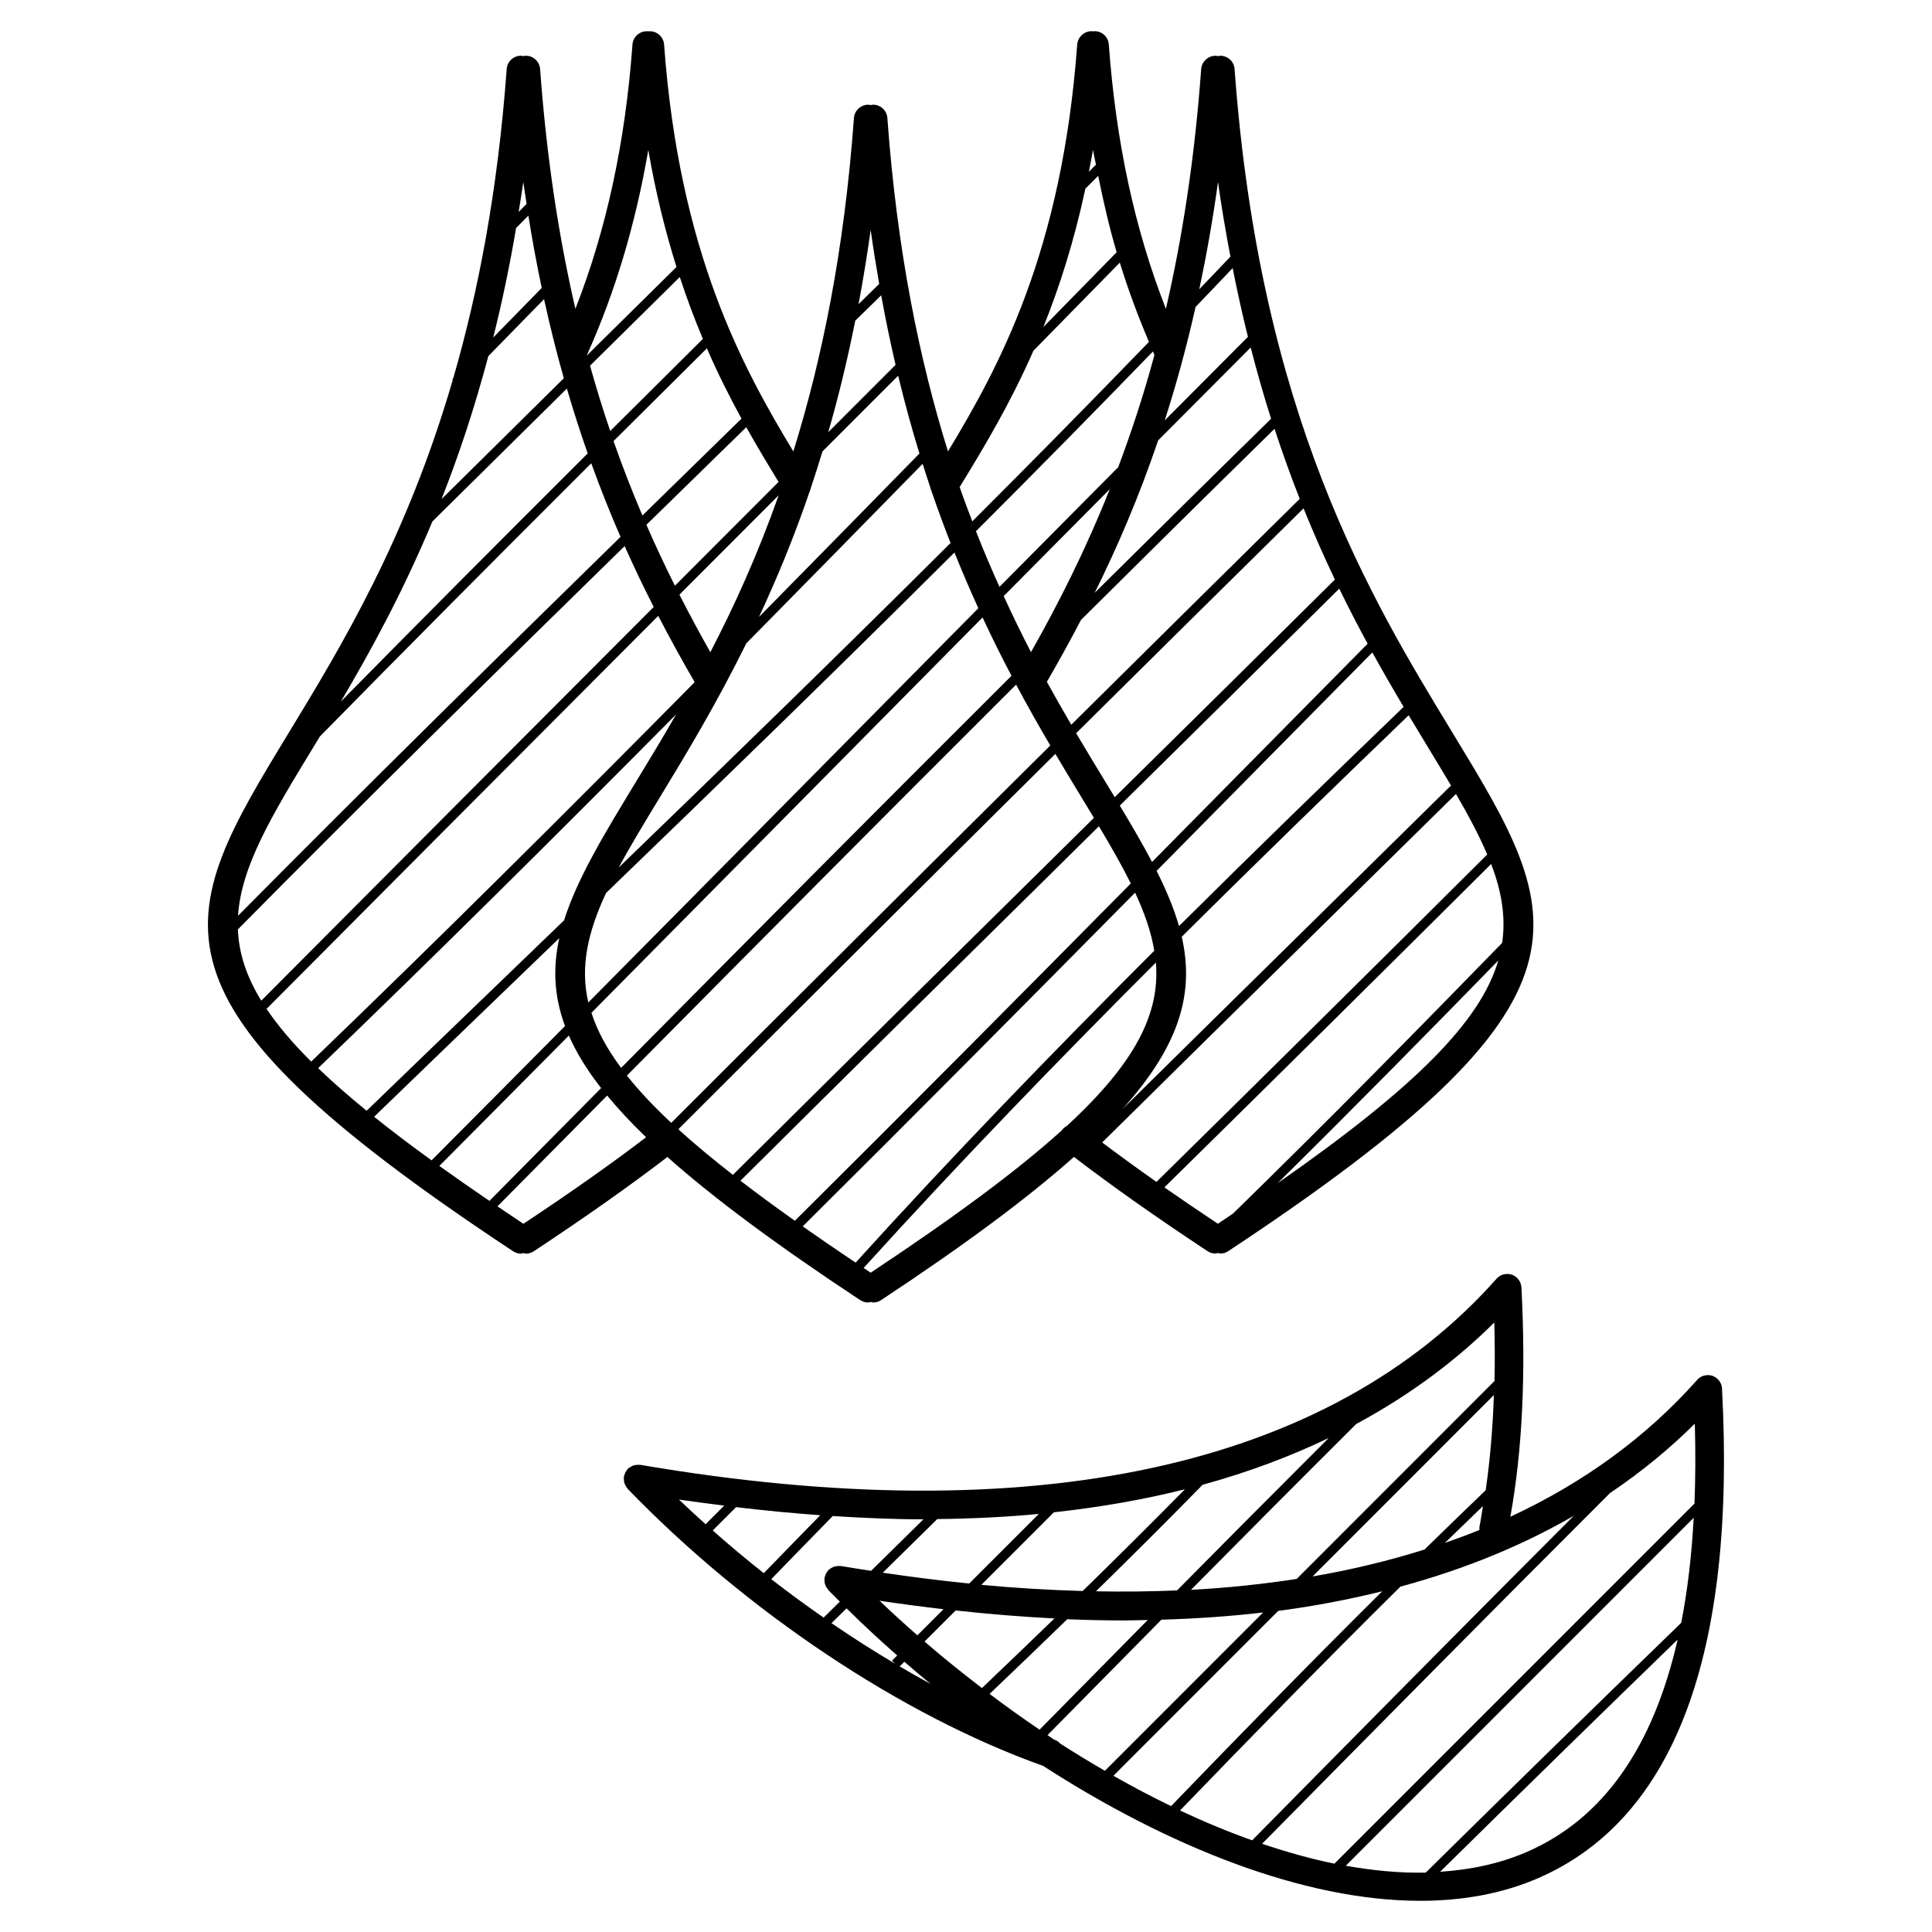
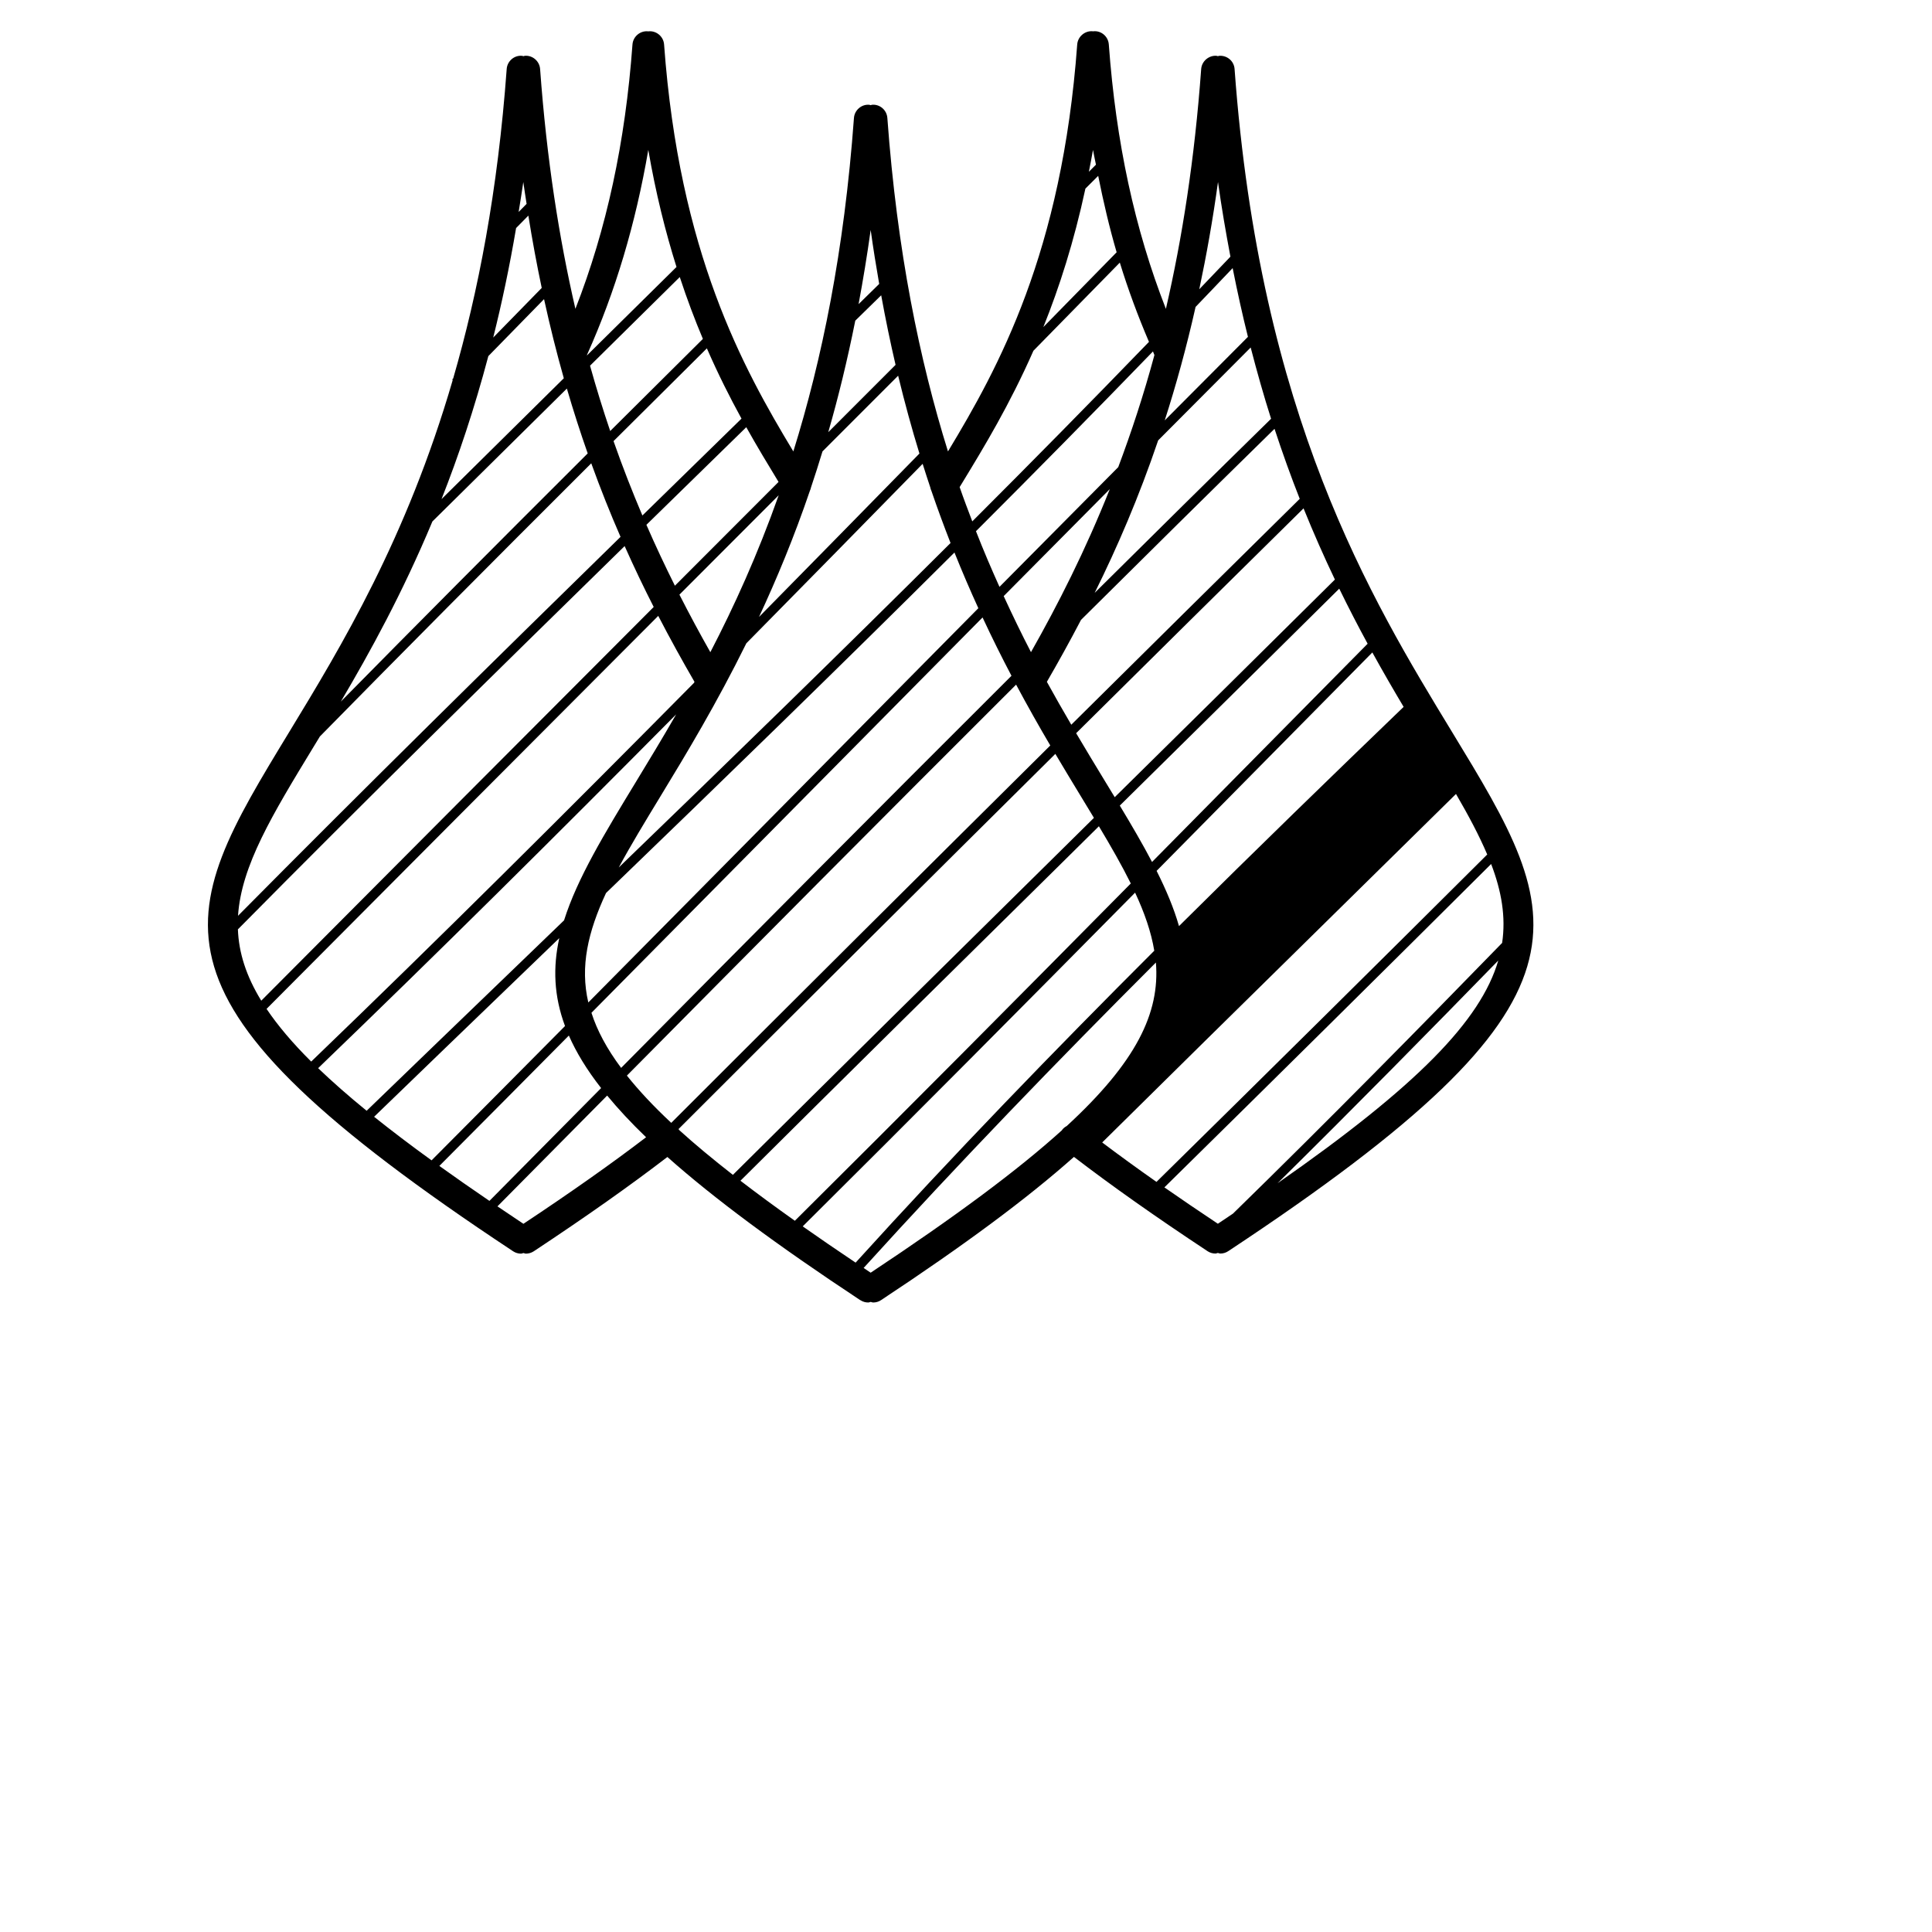
<svg xmlns="http://www.w3.org/2000/svg" fill="#000000" width="800px" height="800px" version="1.1" viewBox="144 144 512 512">
  <g>
-     <path d="m372.01 488.55c0.641 0.43 1.367 0.625 2.082 0.625 0.227 0 0.434-0.117 0.656-0.156 0.223 0.039 0.43 0.156 0.656 0.156 0.715 0 1.441-0.195 2.082-0.625 22.094-14.59 38.793-26.984 51.125-37.961 9.785 7.508 21.336 15.684 35.406 24.988 0.641 0.422 1.367 0.625 2.074 0.625 0.238 0 0.434-0.121 0.66-0.16 0.227 0.039 0.434 0.16 0.664 0.16 0.715 0 1.43-0.203 2.07-0.625 102.03-67.41 89.531-87.953 59.328-137.59-21.492-35.328-50.926-83.707-57.637-175.71-0.152-2.082-1.949-3.617-4.047-3.492-0.137 0.012-0.25 0.082-0.383 0.105-0.125-0.023-0.238-0.098-0.371-0.105-2.019-0.133-3.883 1.41-4.047 3.492-1.742 23.941-5.039 44.926-9.352 63.574-8.262-21.113-13.234-44.148-15.129-70.078-0.152-2.082-1.961-3.668-4.047-3.492-0.051 0-0.098 0.035-0.141 0.039-0.055-0.004-0.098-0.035-0.133-0.039-2.016-0.16-3.891 1.41-4.051 3.492-4.031 55.148-20.867 85.688-34.25 107.86-7.543-24.199-13.488-53.047-16.066-88.375-0.152-2.086-1.977-3.672-4.047-3.492-0.137 0.012-0.246 0.082-0.379 0.105-0.133-0.023-0.242-0.098-0.379-0.105-2.035-0.176-3.891 1.41-4.047 3.492-2.578 35.328-8.523 64.176-16.062 88.375-13.383-22.168-30.23-52.707-34.254-107.85-0.152-2.086-2-3.652-4.047-3.492-0.051 0-0.09 0.035-0.141 0.039-0.051-0.004-0.09-0.035-0.141-0.039-2.047-0.152-3.891 1.41-4.047 3.492-1.895 25.926-6.871 48.957-15.125 70.059-4.312-18.652-7.613-39.629-9.355-63.562-0.152-2.086-2.012-3.668-4.047-3.492-0.137 0.012-0.246 0.082-0.379 0.105-0.133-0.023-0.242-0.098-0.379-0.105-2.07-0.172-3.894 1.41-4.047 3.492-2.359 32.309-7.551 59.148-14.184 82.02-0.09 0.09-0.176 0.18-0.262 0.266l0.145 0.141c-12.246 42.039-29.438 70.434-43.336 93.285-30.184 49.648-42.684 70.195 59.34 137.61 0.641 0.422 1.367 0.625 2.082 0.625 0.227 0 0.434-0.121 0.656-0.16 0.223 0.039 0.43 0.16 0.656 0.16 0.715 0 1.441-0.203 2.082-0.625 14.102-9.332 25.66-17.504 35.406-24.988 12.34 10.973 29.039 23.363 51.137 37.957zm-48.027-45.148c-0.055-0.07-0.137-0.102-0.195-0.16 33.117-33.117 66.508-66.355 99.891-99.457 2.301 3.875 4.555 7.617 6.672 11.094 1.223 2.012 2.402 3.949 3.551 5.859-4 3.945-7.992 7.906-11.992 11.848-27.461 27.09-55.855 55.102-83.684 82.762-5.324-4.156-10.066-8.09-14.184-11.824-0.035-0.035-0.035-0.082-0.059-0.121zm106.5-135.13c17.078-16.969 34.18-33.867 51.281-50.633 2.137 6.508 4.367 12.699 6.68 18.555-20.117 19.836-40.324 39.824-60.543 59.863-2.137-3.652-4.297-7.41-6.469-11.367 3.019-5.203 6.047-10.672 9.051-16.418zm-149.29 94.965c3.656-3.527 7.344-7.082 11.02-10.621-1.707 7.738-1.449 15.305 1.523 23.293-11.801 11.895-23.602 23.789-35.367 35.598-5.617-4.062-10.645-7.891-15.227-11.551 12.668-12.254 25.359-24.492 38.051-36.719zm-40.031 35.125c-4.871-3.965-9.129-7.715-12.852-11.285 31.988-30.789 63.098-61.703 94.891-93.773-3.617 6.273-7.168 12.152-10.52 17.652-8.559 14.078-15.688 25.809-19.199 36.945-4.68 4.516-9.371 9.039-14.031 13.527-12.773 12.301-25.543 24.609-38.289 36.934zm208.77-200.27c-2.887 10.707-6.141 20.52-9.586 29.703-10.516 10.586-21.004 21.16-31.473 31.73-2.121-4.711-4.211-9.578-6.231-14.75 15.77-15.758 31.426-31.645 46.906-47.641 0.129 0.312 0.242 0.641 0.383 0.957zm10.91-12.754c3.273-3.426 6.57-6.848 9.824-10.289 1.25 6.301 2.594 12.395 4.051 18.219-7.336 7.344-14.691 14.742-22.047 22.133 3-9.336 5.754-19.312 8.172-30.062zm-22.734 48.285c-6.523 16.383-13.715 30.539-20.887 43.203-2.43-4.68-4.848-9.68-7.231-14.852 9.359-9.449 18.723-18.891 28.117-28.352zm-34.836 31.559c-15.215 15.367-30.359 30.684-45.277 45.777-19.086 19.305-38.547 38.988-58.086 58.703-2.227-9.547-0.082-18.715 4.695-29.004 30.688-29.609 61.68-59.707 92.34-90.238 2.07 5.164 4.184 10.07 6.328 14.762zm-108.52 113.25c1.961 4.457 4.75 9.062 8.551 13.922-8.016 8.102-16.098 16.258-24.051 24.293l-5.547 5.602c-4.727-3.219-9.125-6.293-13.273-9.266 11.422-11.469 22.875-23 34.32-34.551zm5.992-6.035c19.855-20.043 39.645-40.055 59.043-59.676 14.695-14.867 29.617-29.957 44.602-45.09 2.543 5.457 5.106 10.602 7.664 15.461-34.793 34.691-69.344 69.465-103.45 103.91-3.809-5.109-6.371-9.93-7.863-14.605zm150.18-151.69c8.184-8.227 16.363-16.445 24.52-24.617 1.703 6.57 3.496 12.898 5.406 18.883-15.594 15.281-31.176 30.688-46.75 46.141 5.965-12.027 11.711-25.332 16.824-40.406zm38.531 18.012c2.707 6.691 5.492 12.969 8.309 18.867-19.41 19.266-38.879 38.473-58.348 57.676-0.863-1.422-1.734-2.852-2.625-4.316-2.445-4.019-4.992-8.227-7.602-12.641 20.129-19.953 40.242-39.84 60.266-59.586zm-44.641 101.84c2.5 5.359 4.262 10.434 5.082 15.391-26.414 26.383-53.316 54.156-79.152 82.66-4.969-3.332-9.645-6.535-14.016-9.609 29.445-29.234 59.027-59.039 88.086-88.441zm-90.172 86.957c-5.215-3.699-10.035-7.246-14.414-10.609 27.75-27.59 56.059-55.516 83.445-82.523 3.856-3.797 7.691-7.613 11.547-11.418 3.234 5.402 6.102 10.418 8.453 15.164-29.375 29.719-59.273 59.848-89.031 89.387zm95.871-92.727c7.789-7.879 15.574-15.758 23.266-23.559 11.297-11.445 22.598-22.887 33.906-34.324 2.832 5.129 5.602 9.91 8.293 14.426-18.938 18.234-39.031 37.727-59.531 58.094-1.355-4.738-3.387-9.574-5.934-14.637zm21.469-25.328c-7.5 7.602-15.09 15.281-22.68 22.969-2.488-4.731-5.371-9.68-8.543-14.941 19.406-19.145 38.809-38.289 58.156-57.488 2.508 5.148 5.023 9.996 7.523 14.594-11.492 11.613-22.973 23.242-34.457 34.867zm-45.289 92.949c-0.453 0.242-0.867 0.559-1.199 0.992-0.031 0.047-0.035 0.098-0.066 0.125-11.793 10.664-28.305 22.902-50.691 37.75-0.645-0.43-1.234-0.832-1.867-1.254 25.281-27.887 51.59-55.078 77.457-80.945 1.086 13.355-5.199 26.359-23.633 43.332zm63.555-49.016c13.203-12.992 26.414-25.98 39.605-38.984 3.324 5.723 6.141 11.004 8.277 16.043-28.762 28.648-58.23 57.809-87.652 86.762-5.199-3.652-9.969-7.117-14.383-10.449 18.02-17.82 36.078-35.598 54.152-53.371zm-7.684 64.176c20.75-20.469 40.742-40.805 58.492-59.02-4.656 15.949-21.578 33.281-58.492 59.02zm59.516-63.688c-21.25 21.828-45.914 46.934-71.336 71.742-1.336 0.898-2.621 1.77-3.996 2.68-5.074-3.367-9.73-6.551-14.172-9.637 29.066-28.598 58.16-57.395 86.59-85.699 2.766 7.234 3.93 14.012 2.914 20.914zm-13.547-41.715c-13.336 13.156-26.695 26.293-40.047 39.434-15.715 15.453-31.414 30.926-47.102 46.406 15.562-17.266 19.121-31.176 15.793-45.75 20.703-20.586 41.004-40.285 60.133-58.703 1.727 2.887 3.426 5.691 5.043 8.352 2.188 3.598 4.242 6.992 6.18 10.262zm-61.75-159.93c0.957 6.879 2.09 13.41 3.293 19.781-2.731 2.887-5.5 5.758-8.254 8.637 1.898-8.961 3.582-18.379 4.961-28.418zm-35.141 1.754 3.391-3.387c1.387 6.926 2.969 13.703 4.887 20.25-6.473 6.602-12.941 13.211-19.418 19.816 4.231-10.512 8.121-22.625 11.141-36.68zm2.012-10.258c0.227 1.328 0.539 2.594 0.785 3.91l-1.875 1.875c0.375-1.91 0.746-3.812 1.09-5.785zm-34.449 87.895c5.582-9.176 12.352-20.344 18.66-34.672 7.633-7.789 15.262-15.578 22.898-23.363 2.223 7.219 4.816 14.199 7.727 21.004-15.441 15.977-31.078 31.836-46.824 47.574-1.133-2.973-2.266-5.945-3.352-9.09zm-3.301 16.273c-29.18 29.074-58.672 57.746-87.926 85.988 3.144-5.836 6.934-12.086 11.145-19.008 6.828-11.219 14.797-24.453 22.668-40.402 15.285-15.496 30.797-31.301 46.719-47.559 0.664 2.102 1.336 4.191 2.019 6.223 0.055 0.344 0.176 0.656 0.316 0.973 1.637 4.789 3.332 9.359 5.059 13.785zm-25.246-58.922 6.867-6.723c1.16 6.383 2.434 12.531 3.809 18.434-5.941 5.941-11.891 11.895-17.836 17.844 2.652-9.191 5.055-19.039 7.16-29.555zm-12.016 45.051c0.121-0.281 0.23-0.555 0.281-0.855 1.047-3.094 2.055-6.297 3.047-9.551 6.688-6.688 13.371-13.383 20.047-20.059 1.75 7.219 3.633 14.086 5.644 20.625-14.465 14.766-28.598 29.18-42.516 43.309 4.688-10.062 9.285-21.105 13.496-33.469zm-26.391 42.805c-2.742-4.84-5.488-9.93-8.195-15.246 8.77-8.785 17.527-17.559 26.305-26.34-5.598 15.801-11.816 29.477-18.109 41.586zm42.488-111.89c0.68 4.914 1.449 9.648 2.258 14.297l-5.465 5.359c1.18-6.309 2.258-12.852 3.207-19.656zm-24.422 66.777c-9.16 9.164-18.305 18.328-27.461 27.496-2.562-5.129-5.094-10.496-7.551-16.137 7.309-7.144 14.637-14.309 21.875-21.383l4.59-4.484c2.969 5.301 5.856 10.066 8.473 14.367zm-91.723 10.469c11.863-11.75 23.75-23.484 35.633-35.215 1.75 5.981 3.594 11.699 5.523 17.18-24.359 24.285-45.574 45.613-65.43 65.777 7.777-13.16 16.34-28.758 24.273-47.742zm2.414-5.922c4.5-11.375 8.711-23.973 12.41-37.898 4.926-5.027 9.848-10.062 14.762-15.098 1.602 7.324 3.356 14.309 5.238 20.965-10.812 10.672-21.613 21.344-32.41 32.031zm44.703-18.047c-1.875-5.523-3.664-11.285-5.344-17.312 3.219-3.176 6.422-6.359 9.645-9.531l14.137-13.957c1.93 5.875 3.988 11.324 6.125 16.391-8.562 8.492-16.715 16.594-24.562 24.41zm25.617-21.906c3.008 6.891 6.121 13.055 9.176 18.621l-5.082 4.969c-7.012 6.848-14.105 13.785-21.18 20.703-2.648-6.227-5.219-12.766-7.648-19.711 7.898-7.867 16.125-16.039 24.734-24.582zm-104.22 105.59c0.539-0.887 1.109-1.828 1.664-2.734 21.73-22.129 44.91-45.457 71.918-72.391 2.481 6.848 5.066 13.34 7.758 19.492-33.746 33.008-67.957 66.676-101.37 100.42 0.863-13.246 9.066-26.77 20.027-44.785zm82.43-53.188c2.516 5.633 5.082 11.008 7.699 16.133-34.859 34.918-69.641 69.816-104 104.34-4.047-6.606-5.961-12.766-6.191-18.902 33.738-34.121 68.355-68.184 102.49-101.57zm6.269-105c1.98 11.508 4.559 21.773 7.473 31.031l-15.039 14.848c-2.891 2.852-5.777 5.715-8.672 8.57-0.004-0.031-0.016-0.055-0.023-0.086 7.551-16.82 12.902-34.801 16.262-54.363zm-33.125 8.52c0.273 1.977 0.578 3.863 0.871 5.789-0.707 0.715-1.406 1.43-2.109 2.144 0.418-2.641 0.863-5.223 1.238-7.934zm-1.91 12.195c1.082-1.098 2.168-2.195 3.25-3.293 1.059 6.644 2.246 13.02 3.543 19.164-4.281 4.387-8.57 8.766-12.855 13.145 2.277-9.09 4.32-18.738 6.062-29.016zm-66.129 206.93c34.289-34.461 69.008-69.293 103.8-104.15 3.184 6.137 6.402 11.961 9.609 17.488-0.055 0.102-0.109 0.195-0.168 0.297-34.082 34.445-67.234 67.445-101.41 100.33-4.984-4.945-8.867-9.562-11.836-13.965zm68.07 56.957c-2.379-1.578-4.637-3.098-6.883-4.621l5.215-5.266c7.891-7.977 15.91-16.066 23.859-24.098 2.918 3.535 6.316 7.203 10.316 11.047-9.051 6.91-19.699 14.441-32.508 22.938zm27.426-39.277c34.008-34.344 68.457-69.016 103.14-103.61 3.078 5.75 6.109 11.125 9.059 16.125-33.574 33.285-67.152 66.715-100.45 100.01-4.723-4.418-8.594-8.566-11.754-12.523z" />
-     <path d="m600.36 512-0.004-0.012c-0.023-0.5-0.145-0.984-0.371-1.438-0.656-1.344-2.066-2.246-3.598-2.125h-0.012c-0.5 0.031-0.977 0.152-1.438 0.371-0.449 0.215-0.84 0.523-1.164 0.887l-0.012 0.012c-13.453 15.145-30.062 27.215-49.504 36.266 3.152-17.316 4.152-37.699 2.938-60.766 0-0.012-0.004-0.016-0.004-0.02-0.031-0.492-0.152-0.973-0.367-1.422-0.648-1.355-2.055-2.258-3.602-2.137h-0.012c-0.5 0.035-0.984 0.152-1.438 0.371-0.441 0.215-0.84 0.523-1.164 0.883 0 0.004 0 0.004-0.012 0.016-44.445 50.059-122.91 67.098-226.91 49.309-0.102-0.02-0.191 0.012-0.293 0-0.242-0.02-0.473 0-0.715 0.02-0.266 0.031-0.523 0.059-0.777 0.137-0.188 0.059-0.352 0.145-0.535 0.246-0.266 0.125-0.508 0.277-0.734 0.473-0.066 0.055-0.152 0.074-0.211 0.125-0.098 0.102-0.133 0.215-0.215 0.316-0.176 0.211-0.328 0.418-0.457 0.672-0.117 0.227-0.203 0.453-0.266 0.707-0.039 0.133-0.125 0.246-0.152 0.395-0.016 0.102 0.016 0.18 0.004 0.277-0.023 0.273-0.004 0.523 0.023 0.777 0.023 0.238 0.051 0.465 0.121 0.691s0.176 0.422 0.293 0.641c0.121 0.23 0.246 0.449 0.414 0.645 0.059 0.082 0.086 0.172 0.152 0.242 31.609 32.688 72.719 60.09 110.09 73.414 33.051 21.328 69 35.766 99.961 35.762 11.23 0 21.816-1.898 31.348-6.047 35.988-15.691 52.352-59.32 48.617-129.69zm-7.219 9.289c0.215 7.406 0.176 14.449-0.09 21.176l-95.414 95.422c-6.277-1.273-12.691-3.078-19.164-5.273 30.168-30.578 61.184-61.969 92.152-92.898 8.707-5.875 16.176-12.117 22.516-18.426zm-32.066 24.406c-28.684 28.707-57.332 57.723-85.246 86.012-6.34-2.258-12.715-4.902-19.109-7.91 17.734-18.367 37.555-38.707 58.398-59.32 17.953-4.856 33.148-11.367 45.957-18.781zm-23.359-6.758c-5.445 5.219-10.844 10.461-16.203 15.703-9.371 2.953-19.254 5.352-29.668 7.133 16.016-16.027 32.031-32.047 48.047-48.074-0.305 8.996-1.027 17.438-2.176 25.238zm-0.711 4.184c-0.316 1.797-0.559 3.691-0.922 5.426-0.07 0.312-0.02 0.609-0.004 0.91-2.992 1.215-6.051 2.348-9.164 3.426 3.344-3.262 6.711-6.512 10.09-9.762zm-26.699 22.582c-19.965 19.816-38.938 39.297-55.957 56.934-5.113-2.473-10.207-5.152-15.281-8.039 14.559-14.566 29.109-29.129 43.672-43.695 9.848-1.293 18.969-3.078 27.566-5.199zm29.699-71.234c0.152 5.34 0.16 10.5 0.055 15.508-17.473 17.488-34.953 34.969-52.426 52.457-8.977 1.379-18.309 2.367-28.016 2.891 14.281-14.426 28.984-29.207 43.793-43.949 15.047-8.113 27.082-17.441 36.594-26.906zm-147.62 52.098c9.438-0.102 18.41-0.555 26.914-1.359l-18.449 18.438c-7.481-0.754-15.113-1.703-22.902-2.867 4.816-4.734 9.617-9.484 14.438-14.211zm30.91-1.793c12.566-1.367 24.117-3.441 34.727-6.106-9.098 9.246-18.203 18.273-27.102 26.965-8.715-0.25-17.652-0.77-26.852-1.637zm-41.523 37.945-1.379 1.371 0.812 0.812c-5.656-3.356-11.289-6.938-16.852-10.742 1.328-1.316 2.664-2.625 3.996-3.93 4.297 4.242 8.773 8.41 13.422 12.488zm-4.684-14.508c5.773 0.863 11.418 1.602 16.949 2.246l-6.922 6.922c-3.426-3.012-6.785-6.066-10.027-9.168zm20.176 2.578c9.07 0.996 17.785 1.691 26.172 2.117-6.59 6.383-13.035 12.566-19.211 18.449-5.199-3.984-10.297-8.082-15.211-12.324zm29.57 2.324c5.152 0.215 10.184 0.324 15.062 0.324 2.144 0 4.172-0.09 6.266-0.125-9.859 9.977-19.445 19.703-28.668 29.07-4.488-3.043-8.902-6.203-13.238-9.48 6.609-6.297 13.516-12.934 20.578-19.789zm7.606-7.402c9.297-9.098 18.793-18.555 28.27-28.234 12.453-3.414 23.523-7.648 33.422-12.402-13.609 13.578-27.094 27.148-40.203 40.402-6.988 0.297-14.148 0.375-21.488 0.234zm-45.723-19.074c-4.629 4.539-9.238 9.098-13.863 13.648-2.66-0.414-5.305-0.805-8-1.27-0.102-0.023-0.191 0.012-0.289 0-0.242-0.02-0.473 0-0.715 0.02-0.273 0.031-0.535 0.059-0.789 0.137-0.18 0.059-0.344 0.145-0.516 0.23-0.273 0.137-0.523 0.293-0.75 0.488-0.066 0.055-0.145 0.074-0.207 0.125-0.098 0.102-0.133 0.215-0.215 0.316-0.176 0.207-0.328 0.422-0.457 0.676-0.117 0.227-0.203 0.453-0.266 0.699-0.039 0.137-0.125 0.25-0.152 0.395-0.016 0.105 0.016 0.188 0.004 0.281-0.023 0.266-0.004 0.523 0.023 0.777 0.023 0.238 0.051 0.465 0.121 0.691 0.07 0.227 0.176 0.422 0.293 0.641 0.121 0.227 0.246 0.441 0.414 0.641 0.059 0.082 0.086 0.176 0.152 0.246 0.996 1.031 2.039 2.047 3.062 3.066-1.438 1.41-2.871 2.828-4.301 4.238-4.684-3.258-9.324-6.648-13.871-10.191 5.422-5.582 10.844-11.176 16.293-16.723 8.305 0.523 16.379 0.867 24.027 0.867zm-42.309 14.277c-4.609-3.652-9.129-7.43-13.527-11.32l6.191-6.188c7.68 0.926 15.098 1.621 22.305 2.144-5.008 5.106-9.992 10.234-14.969 15.363zm-10.484-17.918-4.934 4.934c-2.383-2.144-4.742-4.309-7.047-6.519 4.082 0.602 8.02 1.082 11.98 1.586zm46.508 42.625 1.23-1.23c2.281 1.98 4.602 3.93 6.949 5.856-2.734-1.48-5.461-3.031-8.18-4.625zm41.07 19.438c-0.09-0.031-0.168-0.059-0.246-0.098-0.555-0.363-1.094-0.766-1.648-1.137 9.699-9.844 19.785-20.082 30.18-30.59 9.473-0.273 18.449-0.918 26.953-1.906-13.977 13.98-27.957 27.973-41.934 41.953-3.977-2.309-7.934-4.695-11.848-7.227-0.406-0.426-0.867-0.789-1.457-0.996zm77.148 33.379 92.195-92.203c-0.543 10.07-1.641 19.363-3.309 27.836-22.66 21.961-45.414 44.195-67.707 66.191-6.809 0.145-13.902-0.52-21.18-1.824zm48.051-3.684c-7.09 3.09-14.855 4.746-23.055 5.289 20.75-20.461 41.871-41.098 62.941-61.539-6.508 28.621-19.805 47.504-39.887 56.25z" />
+     <path d="m372.01 488.55c0.641 0.43 1.367 0.625 2.082 0.625 0.227 0 0.434-0.117 0.656-0.156 0.223 0.039 0.43 0.156 0.656 0.156 0.715 0 1.441-0.195 2.082-0.625 22.094-14.59 38.793-26.984 51.125-37.961 9.785 7.508 21.336 15.684 35.406 24.988 0.641 0.422 1.367 0.625 2.074 0.625 0.238 0 0.434-0.121 0.66-0.16 0.227 0.039 0.434 0.16 0.664 0.16 0.715 0 1.43-0.203 2.07-0.625 102.03-67.41 89.531-87.953 59.328-137.59-21.492-35.328-50.926-83.707-57.637-175.71-0.152-2.082-1.949-3.617-4.047-3.492-0.137 0.012-0.25 0.082-0.383 0.105-0.125-0.023-0.238-0.098-0.371-0.105-2.019-0.133-3.883 1.41-4.047 3.492-1.742 23.941-5.039 44.926-9.352 63.574-8.262-21.113-13.234-44.148-15.129-70.078-0.152-2.082-1.961-3.668-4.047-3.492-0.051 0-0.098 0.035-0.141 0.039-0.055-0.004-0.098-0.035-0.133-0.039-2.016-0.16-3.891 1.41-4.051 3.492-4.031 55.148-20.867 85.688-34.25 107.86-7.543-24.199-13.488-53.047-16.066-88.375-0.152-2.086-1.977-3.672-4.047-3.492-0.137 0.012-0.246 0.082-0.379 0.105-0.133-0.023-0.242-0.098-0.379-0.105-2.035-0.176-3.891 1.41-4.047 3.492-2.578 35.328-8.523 64.176-16.062 88.375-13.383-22.168-30.23-52.707-34.254-107.85-0.152-2.086-2-3.652-4.047-3.492-0.051 0-0.09 0.035-0.141 0.039-0.051-0.004-0.09-0.035-0.141-0.039-2.047-0.152-3.891 1.41-4.047 3.492-1.895 25.926-6.871 48.957-15.125 70.059-4.312-18.652-7.613-39.629-9.355-63.562-0.152-2.086-2.012-3.668-4.047-3.492-0.137 0.012-0.246 0.082-0.379 0.105-0.133-0.023-0.242-0.098-0.379-0.105-2.07-0.172-3.894 1.41-4.047 3.492-2.359 32.309-7.551 59.148-14.184 82.02-0.09 0.09-0.176 0.18-0.262 0.266l0.145 0.141c-12.246 42.039-29.438 70.434-43.336 93.285-30.184 49.648-42.684 70.195 59.34 137.61 0.641 0.422 1.367 0.625 2.082 0.625 0.227 0 0.434-0.121 0.656-0.16 0.223 0.039 0.43 0.16 0.656 0.16 0.715 0 1.441-0.203 2.082-0.625 14.102-9.332 25.66-17.504 35.406-24.988 12.34 10.973 29.039 23.363 51.137 37.957zm-48.027-45.148c-0.055-0.07-0.137-0.102-0.195-0.16 33.117-33.117 66.508-66.355 99.891-99.457 2.301 3.875 4.555 7.617 6.672 11.094 1.223 2.012 2.402 3.949 3.551 5.859-4 3.945-7.992 7.906-11.992 11.848-27.461 27.09-55.855 55.102-83.684 82.762-5.324-4.156-10.066-8.09-14.184-11.824-0.035-0.035-0.035-0.082-0.059-0.121zm106.5-135.13c17.078-16.969 34.18-33.867 51.281-50.633 2.137 6.508 4.367 12.699 6.68 18.555-20.117 19.836-40.324 39.824-60.543 59.863-2.137-3.652-4.297-7.41-6.469-11.367 3.019-5.203 6.047-10.672 9.051-16.418zm-149.29 94.965c3.656-3.527 7.344-7.082 11.02-10.621-1.707 7.738-1.449 15.305 1.523 23.293-11.801 11.895-23.602 23.789-35.367 35.598-5.617-4.062-10.645-7.891-15.227-11.551 12.668-12.254 25.359-24.492 38.051-36.719zm-40.031 35.125c-4.871-3.965-9.129-7.715-12.852-11.285 31.988-30.789 63.098-61.703 94.891-93.773-3.617 6.273-7.168 12.152-10.52 17.652-8.559 14.078-15.688 25.809-19.199 36.945-4.68 4.516-9.371 9.039-14.031 13.527-12.773 12.301-25.543 24.609-38.289 36.934zm208.77-200.27c-2.887 10.707-6.141 20.52-9.586 29.703-10.516 10.586-21.004 21.16-31.473 31.73-2.121-4.711-4.211-9.578-6.231-14.75 15.77-15.758 31.426-31.645 46.906-47.641 0.129 0.312 0.242 0.641 0.383 0.957zm10.91-12.754c3.273-3.426 6.57-6.848 9.824-10.289 1.25 6.301 2.594 12.395 4.051 18.219-7.336 7.344-14.691 14.742-22.047 22.133 3-9.336 5.754-19.312 8.172-30.062zm-22.734 48.285c-6.523 16.383-13.715 30.539-20.887 43.203-2.43-4.68-4.848-9.68-7.231-14.852 9.359-9.449 18.723-18.891 28.117-28.352zm-34.836 31.559c-15.215 15.367-30.359 30.684-45.277 45.777-19.086 19.305-38.547 38.988-58.086 58.703-2.227-9.547-0.082-18.715 4.695-29.004 30.688-29.609 61.68-59.707 92.34-90.238 2.07 5.164 4.184 10.07 6.328 14.762zm-108.52 113.25c1.961 4.457 4.75 9.062 8.551 13.922-8.016 8.102-16.098 16.258-24.051 24.293l-5.547 5.602c-4.727-3.219-9.125-6.293-13.273-9.266 11.422-11.469 22.875-23 34.32-34.551zm5.992-6.035c19.855-20.043 39.645-40.055 59.043-59.676 14.695-14.867 29.617-29.957 44.602-45.09 2.543 5.457 5.106 10.602 7.664 15.461-34.793 34.691-69.344 69.465-103.45 103.91-3.809-5.109-6.371-9.93-7.863-14.605zm150.18-151.69c8.184-8.227 16.363-16.445 24.52-24.617 1.703 6.57 3.496 12.898 5.406 18.883-15.594 15.281-31.176 30.688-46.75 46.141 5.965-12.027 11.711-25.332 16.824-40.406zm38.531 18.012c2.707 6.691 5.492 12.969 8.309 18.867-19.41 19.266-38.879 38.473-58.348 57.676-0.863-1.422-1.734-2.852-2.625-4.316-2.445-4.019-4.992-8.227-7.602-12.641 20.129-19.953 40.242-39.84 60.266-59.586zm-44.641 101.84c2.5 5.359 4.262 10.434 5.082 15.391-26.414 26.383-53.316 54.156-79.152 82.66-4.969-3.332-9.645-6.535-14.016-9.609 29.445-29.234 59.027-59.039 88.086-88.441zm-90.172 86.957c-5.215-3.699-10.035-7.246-14.414-10.609 27.75-27.59 56.059-55.516 83.445-82.523 3.856-3.797 7.691-7.613 11.547-11.418 3.234 5.402 6.102 10.418 8.453 15.164-29.375 29.719-59.273 59.848-89.031 89.387zm95.871-92.727c7.789-7.879 15.574-15.758 23.266-23.559 11.297-11.445 22.598-22.887 33.906-34.324 2.832 5.129 5.602 9.91 8.293 14.426-18.938 18.234-39.031 37.727-59.531 58.094-1.355-4.738-3.387-9.574-5.934-14.637zm21.469-25.328c-7.5 7.602-15.09 15.281-22.68 22.969-2.488-4.731-5.371-9.68-8.543-14.941 19.406-19.145 38.809-38.289 58.156-57.488 2.508 5.148 5.023 9.996 7.523 14.594-11.492 11.613-22.973 23.242-34.457 34.867zm-45.289 92.949c-0.453 0.242-0.867 0.559-1.199 0.992-0.031 0.047-0.035 0.098-0.066 0.125-11.793 10.664-28.305 22.902-50.691 37.75-0.645-0.43-1.234-0.832-1.867-1.254 25.281-27.887 51.59-55.078 77.457-80.945 1.086 13.355-5.199 26.359-23.633 43.332zm63.555-49.016c13.203-12.992 26.414-25.98 39.605-38.984 3.324 5.723 6.141 11.004 8.277 16.043-28.762 28.648-58.23 57.809-87.652 86.762-5.199-3.652-9.969-7.117-14.383-10.449 18.02-17.82 36.078-35.598 54.152-53.371zm-7.684 64.176c20.75-20.469 40.742-40.805 58.492-59.02-4.656 15.949-21.578 33.281-58.492 59.02zm59.516-63.688c-21.25 21.828-45.914 46.934-71.336 71.742-1.336 0.898-2.621 1.77-3.996 2.68-5.074-3.367-9.73-6.551-14.172-9.637 29.066-28.598 58.16-57.395 86.59-85.699 2.766 7.234 3.93 14.012 2.914 20.914zm-13.547-41.715zm-61.75-159.93c0.957 6.879 2.09 13.41 3.293 19.781-2.731 2.887-5.5 5.758-8.254 8.637 1.898-8.961 3.582-18.379 4.961-28.418zm-35.141 1.754 3.391-3.387c1.387 6.926 2.969 13.703 4.887 20.25-6.473 6.602-12.941 13.211-19.418 19.816 4.231-10.512 8.121-22.625 11.141-36.68zm2.012-10.258c0.227 1.328 0.539 2.594 0.785 3.91l-1.875 1.875c0.375-1.91 0.746-3.812 1.09-5.785zm-34.449 87.895c5.582-9.176 12.352-20.344 18.66-34.672 7.633-7.789 15.262-15.578 22.898-23.363 2.223 7.219 4.816 14.199 7.727 21.004-15.441 15.977-31.078 31.836-46.824 47.574-1.133-2.973-2.266-5.945-3.352-9.09zm-3.301 16.273c-29.18 29.074-58.672 57.746-87.926 85.988 3.144-5.836 6.934-12.086 11.145-19.008 6.828-11.219 14.797-24.453 22.668-40.402 15.285-15.496 30.797-31.301 46.719-47.559 0.664 2.102 1.336 4.191 2.019 6.223 0.055 0.344 0.176 0.656 0.316 0.973 1.637 4.789 3.332 9.359 5.059 13.785zm-25.246-58.922 6.867-6.723c1.16 6.383 2.434 12.531 3.809 18.434-5.941 5.941-11.891 11.895-17.836 17.844 2.652-9.191 5.055-19.039 7.16-29.555zm-12.016 45.051c0.121-0.281 0.23-0.555 0.281-0.855 1.047-3.094 2.055-6.297 3.047-9.551 6.688-6.688 13.371-13.383 20.047-20.059 1.75 7.219 3.633 14.086 5.644 20.625-14.465 14.766-28.598 29.18-42.516 43.309 4.688-10.062 9.285-21.105 13.496-33.469zm-26.391 42.805c-2.742-4.84-5.488-9.93-8.195-15.246 8.77-8.785 17.527-17.559 26.305-26.34-5.598 15.801-11.816 29.477-18.109 41.586zm42.488-111.89c0.68 4.914 1.449 9.648 2.258 14.297l-5.465 5.359c1.18-6.309 2.258-12.852 3.207-19.656zm-24.422 66.777c-9.16 9.164-18.305 18.328-27.461 27.496-2.562-5.129-5.094-10.496-7.551-16.137 7.309-7.144 14.637-14.309 21.875-21.383l4.59-4.484c2.969 5.301 5.856 10.066 8.473 14.367zm-91.723 10.469c11.863-11.75 23.75-23.484 35.633-35.215 1.75 5.981 3.594 11.699 5.523 17.18-24.359 24.285-45.574 45.613-65.43 65.777 7.777-13.16 16.34-28.758 24.273-47.742zm2.414-5.922c4.5-11.375 8.711-23.973 12.41-37.898 4.926-5.027 9.848-10.062 14.762-15.098 1.602 7.324 3.356 14.309 5.238 20.965-10.812 10.672-21.613 21.344-32.41 32.031zm44.703-18.047c-1.875-5.523-3.664-11.285-5.344-17.312 3.219-3.176 6.422-6.359 9.645-9.531l14.137-13.957c1.93 5.875 3.988 11.324 6.125 16.391-8.562 8.492-16.715 16.594-24.562 24.41zm25.617-21.906c3.008 6.891 6.121 13.055 9.176 18.621l-5.082 4.969c-7.012 6.848-14.105 13.785-21.18 20.703-2.648-6.227-5.219-12.766-7.648-19.711 7.898-7.867 16.125-16.039 24.734-24.582zm-104.22 105.59c0.539-0.887 1.109-1.828 1.664-2.734 21.73-22.129 44.91-45.457 71.918-72.391 2.481 6.848 5.066 13.34 7.758 19.492-33.746 33.008-67.957 66.676-101.37 100.42 0.863-13.246 9.066-26.77 20.027-44.785zm82.43-53.188c2.516 5.633 5.082 11.008 7.699 16.133-34.859 34.918-69.641 69.816-104 104.34-4.047-6.606-5.961-12.766-6.191-18.902 33.738-34.121 68.355-68.184 102.49-101.57zm6.269-105c1.98 11.508 4.559 21.773 7.473 31.031l-15.039 14.848c-2.891 2.852-5.777 5.715-8.672 8.57-0.004-0.031-0.016-0.055-0.023-0.086 7.551-16.82 12.902-34.801 16.262-54.363zm-33.125 8.52c0.273 1.977 0.578 3.863 0.871 5.789-0.707 0.715-1.406 1.43-2.109 2.144 0.418-2.641 0.863-5.223 1.238-7.934zm-1.91 12.195c1.082-1.098 2.168-2.195 3.25-3.293 1.059 6.644 2.246 13.02 3.543 19.164-4.281 4.387-8.57 8.766-12.855 13.145 2.277-9.09 4.32-18.738 6.062-29.016zm-66.129 206.93c34.289-34.461 69.008-69.293 103.8-104.15 3.184 6.137 6.402 11.961 9.609 17.488-0.055 0.102-0.109 0.195-0.168 0.297-34.082 34.445-67.234 67.445-101.41 100.33-4.984-4.945-8.867-9.562-11.836-13.965zm68.07 56.957c-2.379-1.578-4.637-3.098-6.883-4.621l5.215-5.266c7.891-7.977 15.91-16.066 23.859-24.098 2.918 3.535 6.316 7.203 10.316 11.047-9.051 6.91-19.699 14.441-32.508 22.938zm27.426-39.277c34.008-34.344 68.457-69.016 103.14-103.61 3.078 5.75 6.109 11.125 9.059 16.125-33.574 33.285-67.152 66.715-100.45 100.01-4.723-4.418-8.594-8.566-11.754-12.523z" />
  </g>
</svg>